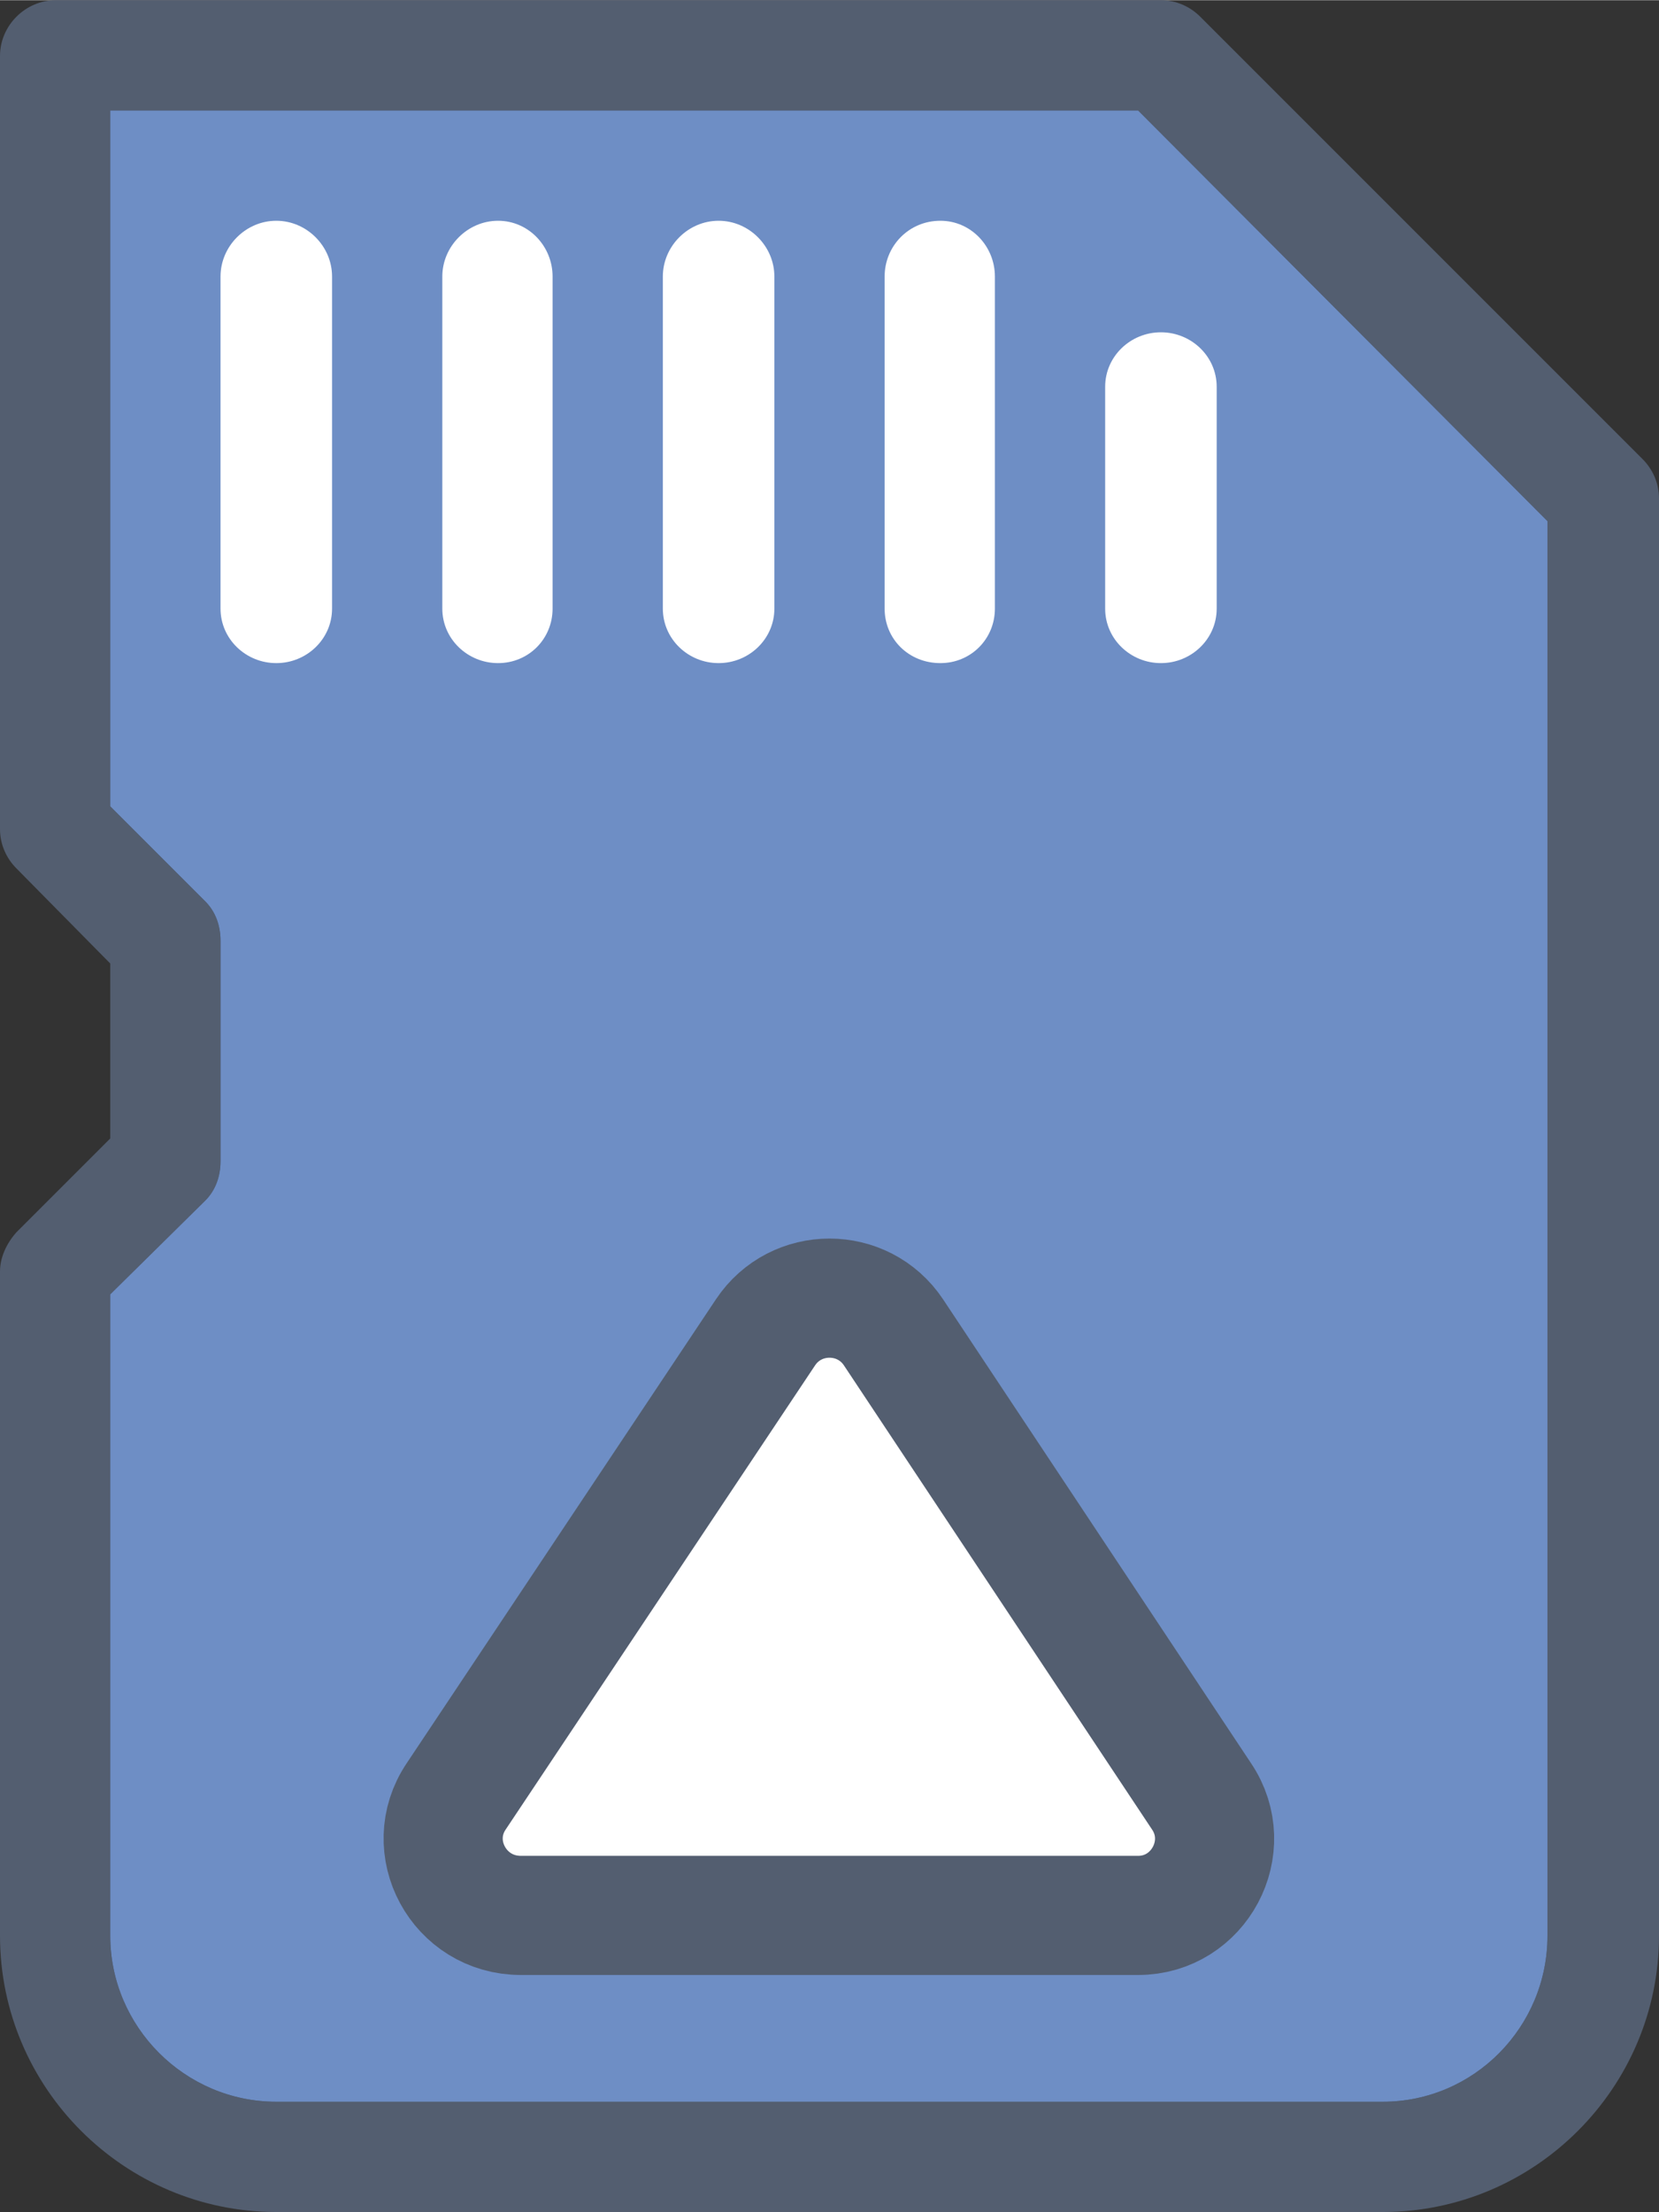
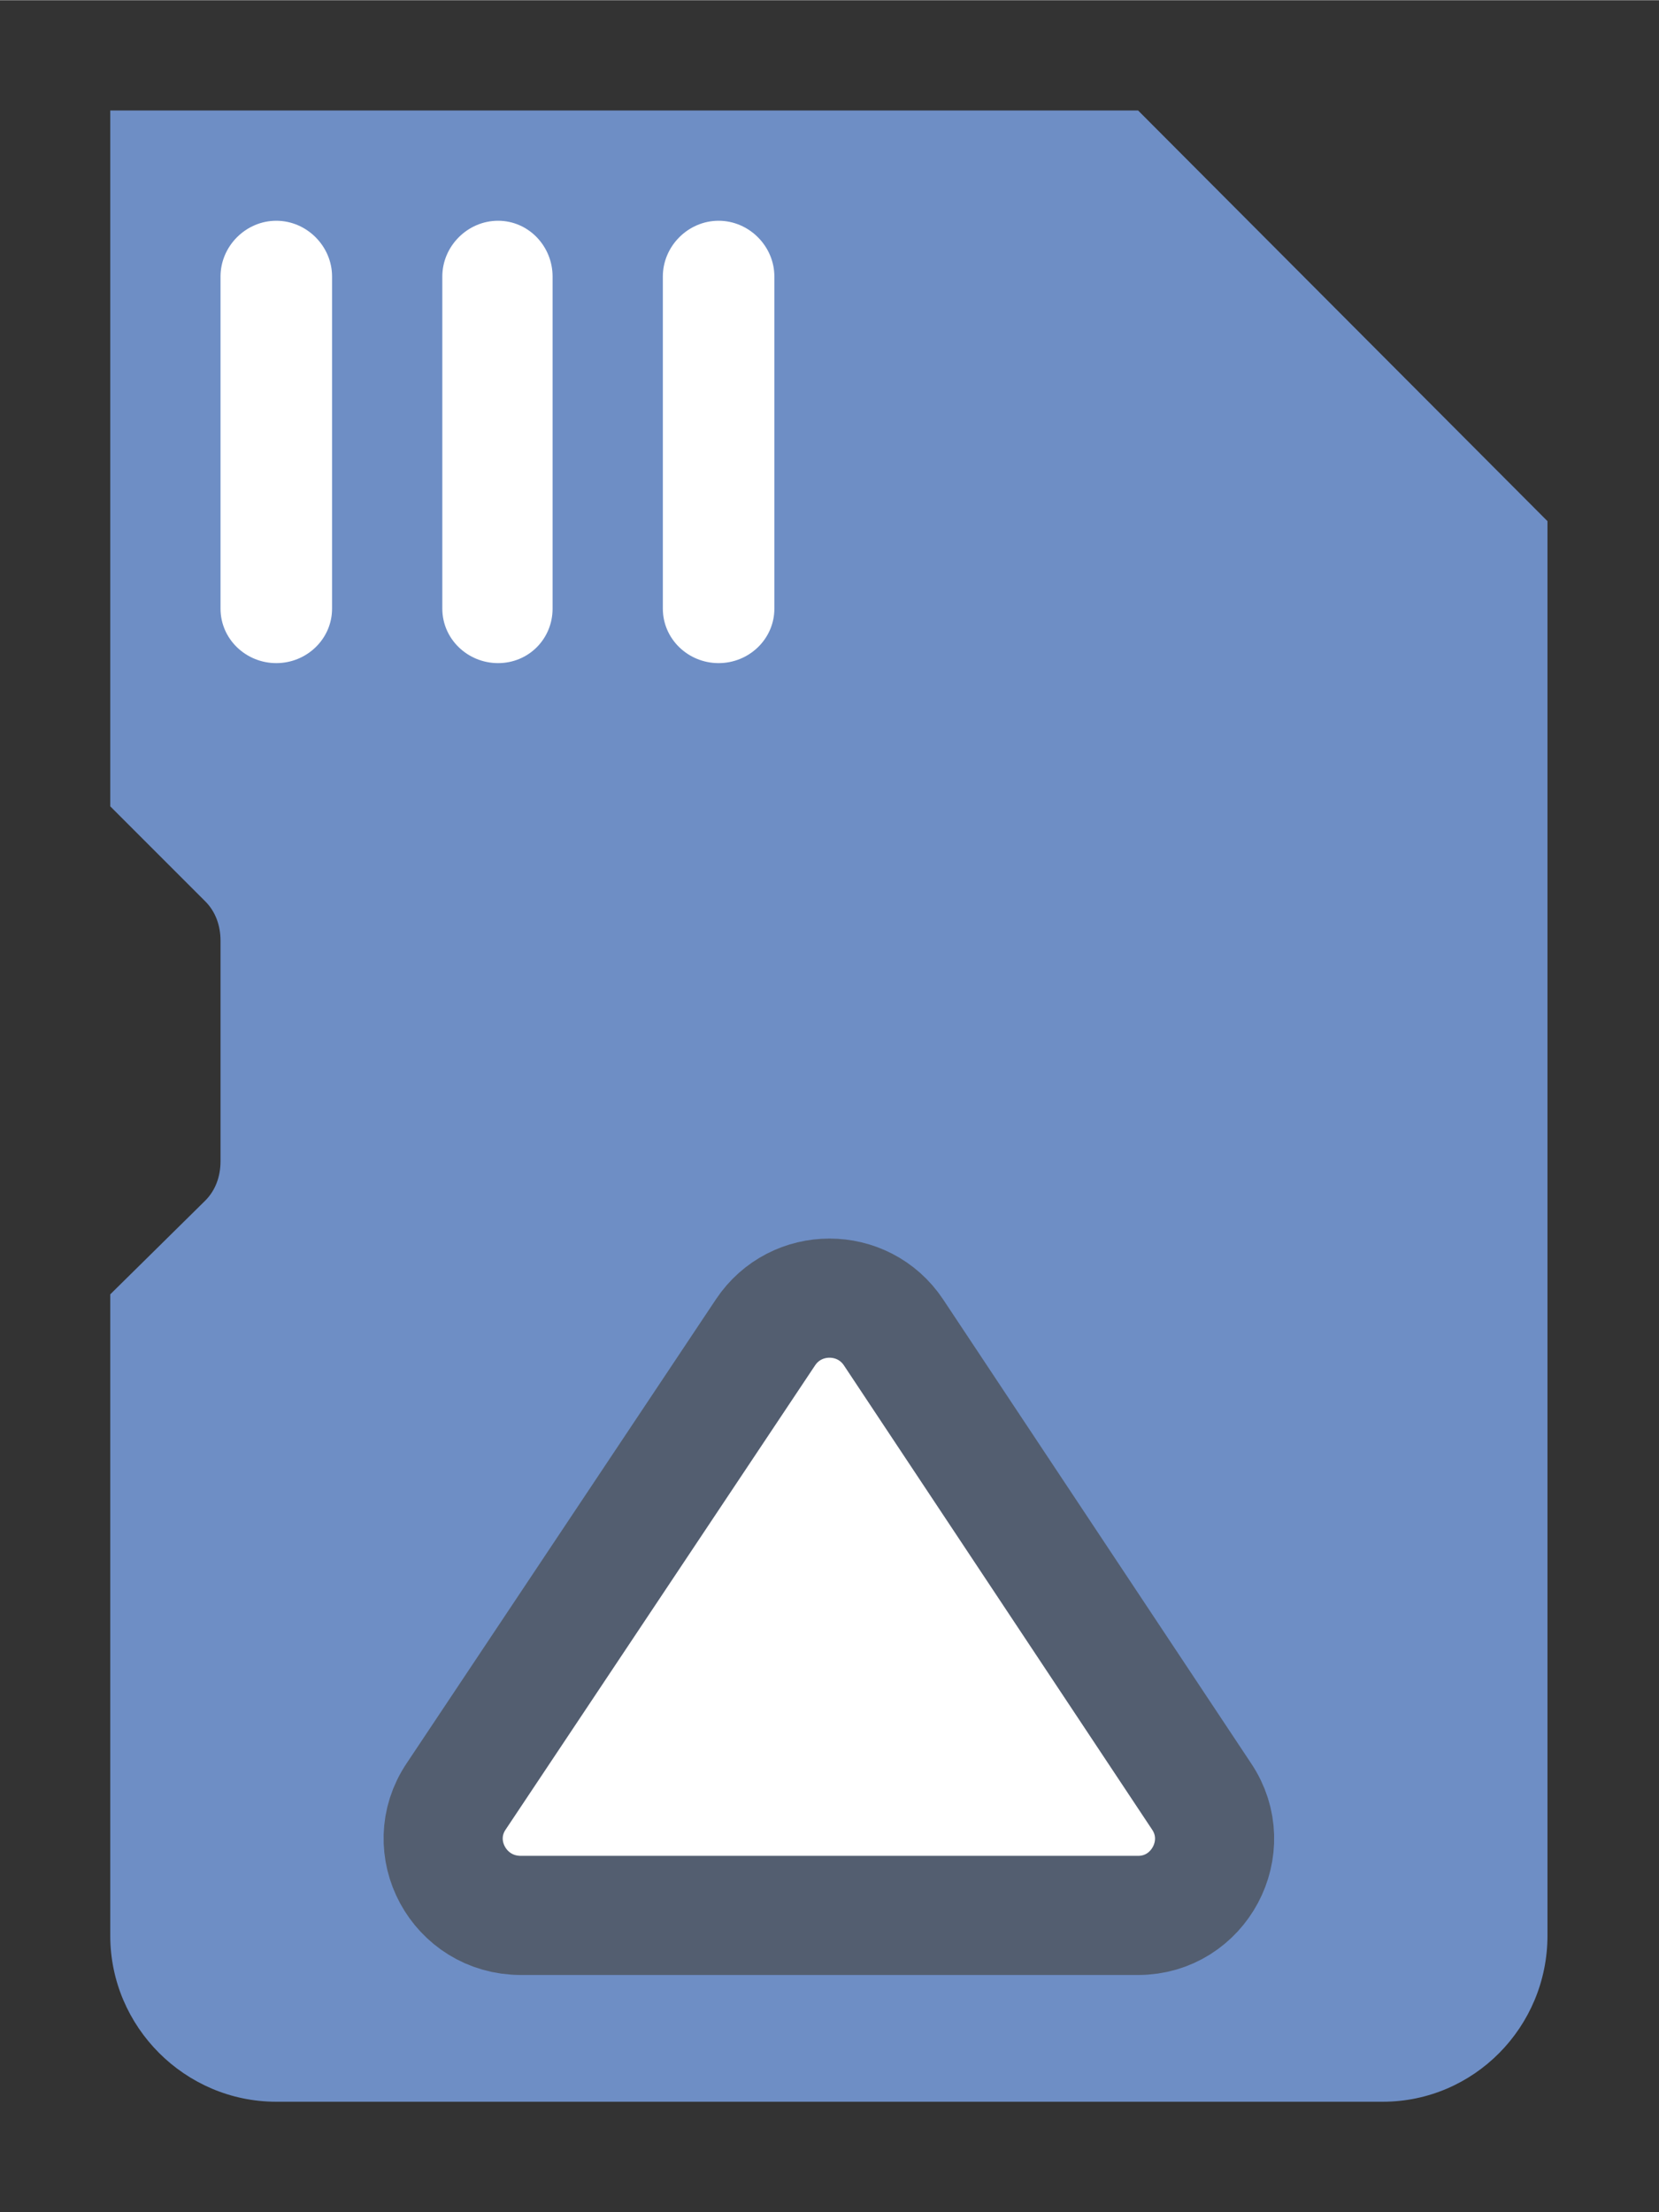
<svg xmlns="http://www.w3.org/2000/svg" xml:space="preserve" width="87px" height="116px" version="1.1" style="shape-rendering:geometricPrecision; text-rendering:geometricPrecision; image-rendering:optimizeQuality; fill-rule:evenodd; clip-rule:evenodd" viewBox="0 0 1309000 1745000">
  <rect x="0" y="0" width="1309000" height="1745000" fill="#333333" stroke="none" />
  <defs>
    <style type="text/css">
   
    .str0 {stroke:#535E70;stroke-width:94000;stroke-miterlimit:22.926}
    .fil1 {fill:#6E8EC5}
    .fil3 {fill:white}
    .fil0 {fill:#535E70;fill-rule:nonzero}
    .fil2 {fill:white;fill-rule:nonzero}
   
  </style>
  </defs>
  <g id="Layer_x0020_1">
-     <path id="memory-card-svgrepo-com.svg" class="fil0" d="M87000 760000l-74000 -75000c-8000,-8000 -13000,-19000 -13000,-31000l0 -610000c0,-24000 20000,-44000 44000,-44000l872000 0c12000,0 23000,5000 31000,13000l349000 349000c8000,8000 13000,19000 13000,31000l0 1134000c0,120000 -98000,218000 -218000,218000l-873000 0c-120000,0 -218000,-98000 -218000,-218000l0 -524000c0,-11000 5000,-22000 13000,-31000l74000 -74000 0 -138000zm0 -673000l0 549000 75000 75000c8000,8000 12000,19000 12000,31000l0 174000c0,12000 -4000,23000 -12000,31000l-75000 74000 0 506000c0,72000 59000,131000 131000,131000l873000 0c72000,0 130000,-59000 130000,-131000l0 -1116000 -323000 -324000 -811000 0z" />
    <path class="fil1" d="M87000 1527000c0,72000 59000,131000 131000,131000l873000 0c72000,0 130000,-59000 130000,-131000l0 -1116000 -323000 -324000 -811000 0 0 549000 75000 75000c8000,8000 12000,19000 12000,31000l0 174000c0,12000 -4000,23000 -12000,31000l-75000 74000 0 506000z" />
-     <path id="memory-card-svgrepo-com.svg_0" class="fil2" d="M872000 305000c0,-24000 20000,-43000 44000,-43000 24000,0 44000,19000 44000,43000l0 175000c0,24000 -20000,43000 -44000,43000 -24000,0 -44000,-19000 -44000,-43000l0 -175000z" />
-     <path id="memory-card-svgrepo-com.svg_1" class="fil2" d="M698000 218000c0,-24000 19000,-44000 44000,-44000 24000,0 43000,20000 43000,44000l0 262000c0,24000 -19000,43000 -43000,43000 -25000,0 -44000,-19000 -44000,-43000l0 -262000z" />
    <path id="memory-card-svgrepo-com.svg_2" class="fil2" d="M523000 218000c0,-24000 20000,-44000 44000,-44000 24000,0 44000,20000 44000,44000l0 262000c0,24000 -20000,43000 -44000,43000 -24000,0 -44000,-19000 -44000,-43000l0 -262000z" />
    <path id="memory-card-svgrepo-com.svg_3" class="fil2" d="M349000 218000c0,-24000 20000,-44000 44000,-44000 24000,0 43000,20000 43000,44000l0 262000c0,24000 -19000,43000 -43000,43000 -24000,0 -44000,-19000 -44000,-43000l0 -262000z" />
    <path id="memory-card-svgrepo-com.svg_4" class="fil2" d="M174000 218000c0,-24000 20000,-44000 44000,-44000 24000,0 44000,20000 44000,44000l0 262000c0,24000 -20000,43000 -44000,43000 -24000,0 -44000,-19000 -44000,-43000l0 -262000z" />
    <path id="memory-card-svgrepo-com.svg_5" class="fil3 str0" d="M411000 1511000c-49000,0 -78000,-54000 -51000,-94000l244000 -366000c24000,-36000 77000,-36000 101000,0l243000 366000c27000,40000 -2000,94000 -50000,94000l-487000 0z" />
  </g>
</svg>